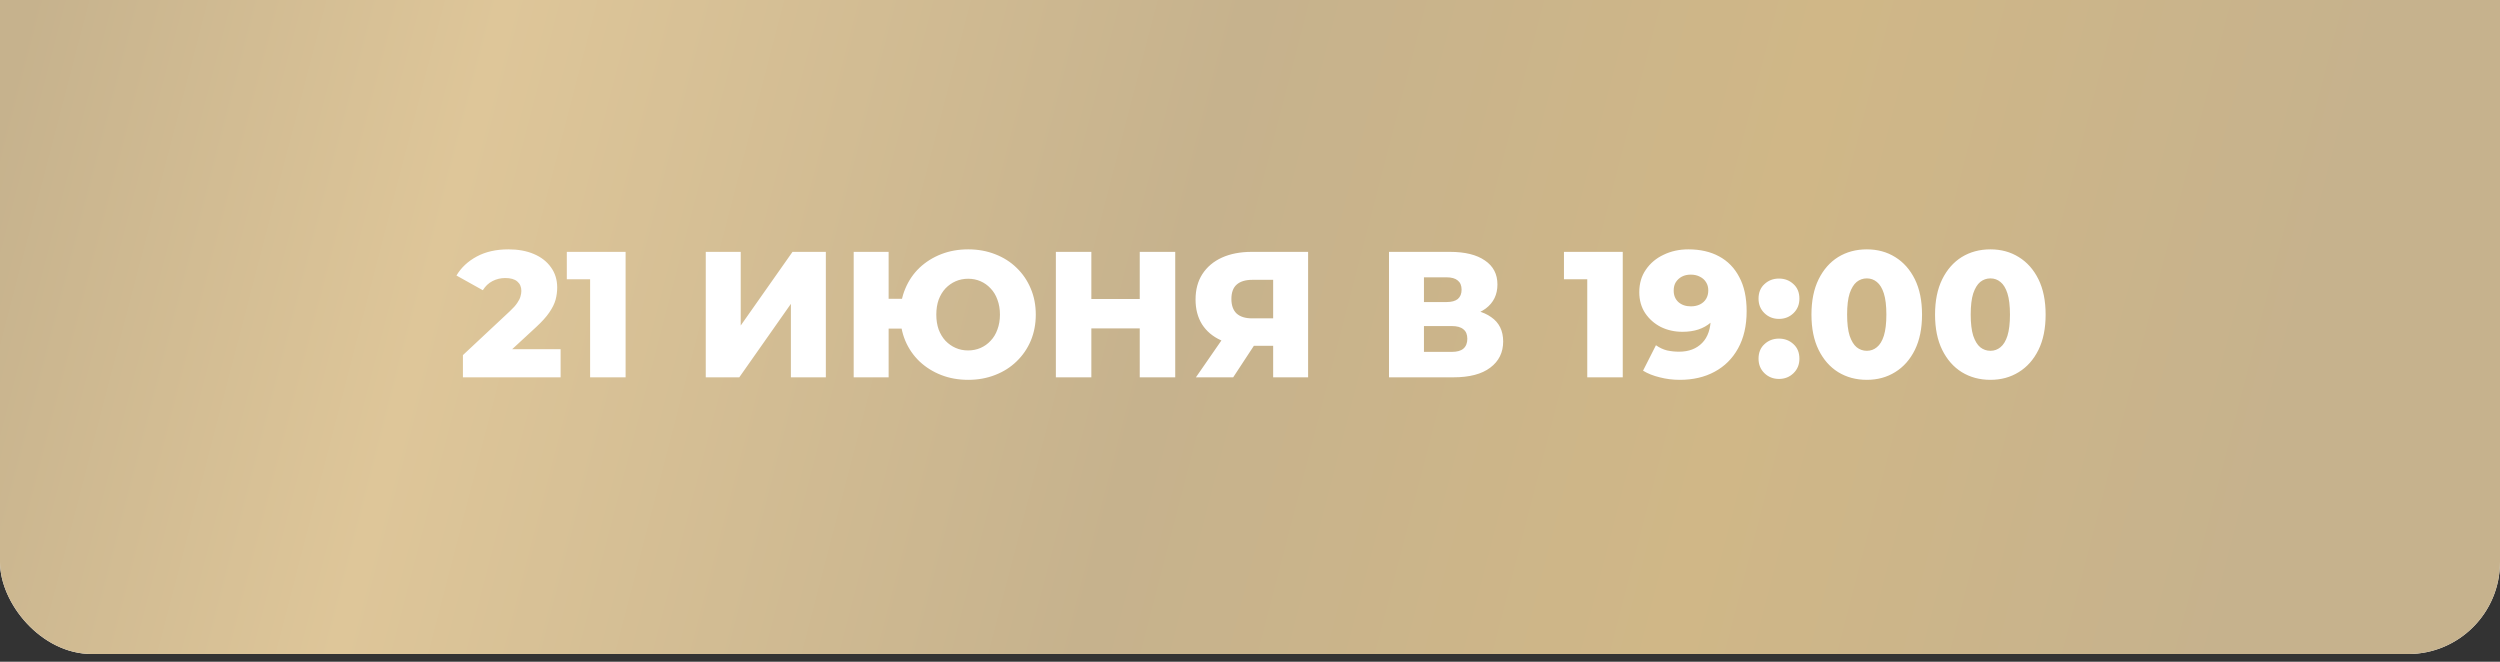
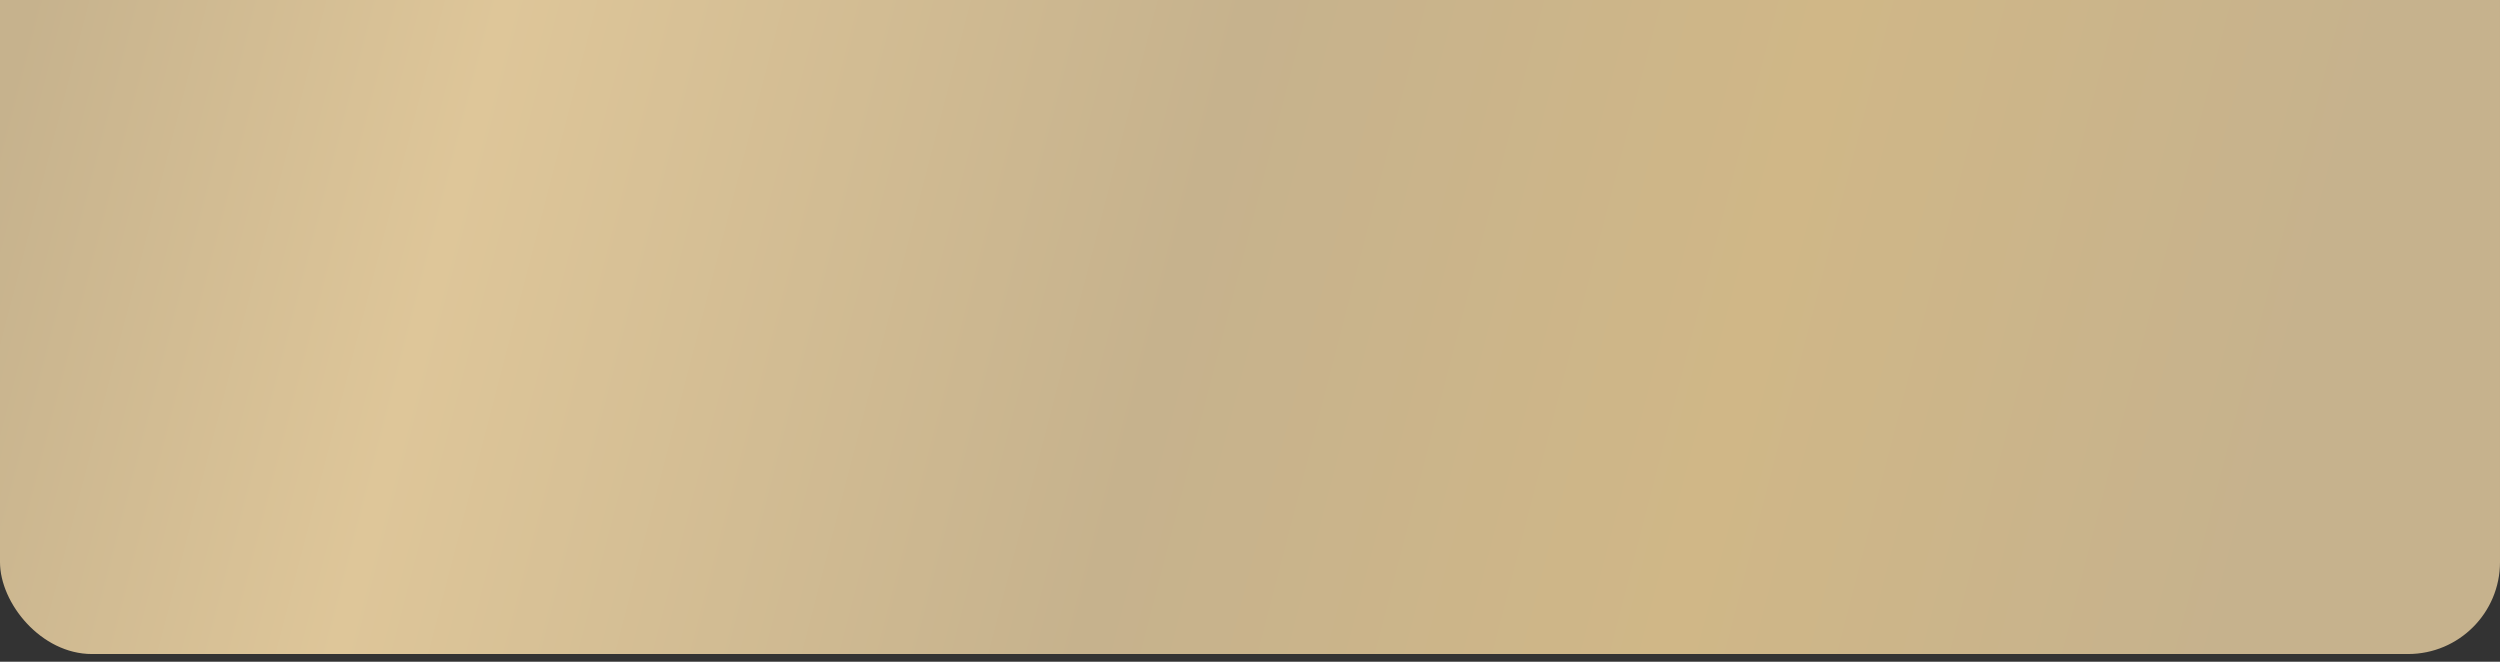
<svg xmlns="http://www.w3.org/2000/svg" width="272" height="72" viewBox="0 0 272 72" fill="none">
  <rect x="0" y="0" width="272" height="72" fill="#333333" stroke="none" />
-   <rect y="-19.351" width="272" height="90.509" rx="10" fill="white" />
  <rect y="-19.351" width="272" height="90.509" rx="10" fill="url(#paint0_linear_19_6)" />
-   <path d="M50.366 41.053V38.635L55.475 33.857C55.839 33.519 56.106 33.22 56.275 32.96C56.457 32.7 56.574 32.466 56.626 32.258C56.691 32.037 56.723 31.836 56.723 31.654C56.723 31.212 56.574 30.867 56.275 30.62C55.989 30.373 55.553 30.25 54.968 30.25C54.474 30.25 54.013 30.36 53.584 30.581C53.155 30.802 52.804 31.134 52.531 31.576L49.664 29.977C50.171 29.119 50.906 28.43 51.868 27.91C52.83 27.39 53.98 27.13 55.319 27.13C56.372 27.13 57.295 27.299 58.088 27.637C58.881 27.975 59.499 28.456 59.941 29.08C60.396 29.704 60.623 30.438 60.623 31.283C60.623 31.725 60.565 32.167 60.448 32.609C60.331 33.038 60.103 33.5 59.765 33.994C59.44 34.475 58.953 35.014 58.303 35.612L54.247 39.356L53.603 37.991H60.994V41.053H50.366ZM64.204 41.053V28.787L65.862 30.386H61.669V27.403H68.065V41.053H64.204ZM76.787 41.053V27.403H80.59V35.417L86.225 27.403H89.852V41.053H86.05V33.058L80.434 41.053H76.787ZM92.881 41.053V27.403H96.683V32.512H100.213V35.749H96.683V41.053H92.881ZM105.341 41.326C104.275 41.326 103.294 41.15 102.397 40.799C101.5 40.448 100.713 39.954 100.037 39.317C99.374 38.68 98.861 37.933 98.497 37.075C98.133 36.204 97.951 35.255 97.951 34.228C97.951 33.201 98.133 32.258 98.497 31.4C98.861 30.529 99.374 29.775 100.037 29.138C100.713 28.501 101.5 28.007 102.397 27.656C103.294 27.305 104.275 27.13 105.341 27.13C106.394 27.13 107.369 27.305 108.266 27.656C109.176 28.007 109.956 28.501 110.606 29.138C111.269 29.775 111.783 30.529 112.147 31.4C112.511 32.258 112.693 33.201 112.693 34.228C112.693 35.255 112.511 36.204 112.147 37.075C111.783 37.933 111.269 38.68 110.606 39.317C109.956 39.954 109.176 40.448 108.266 40.799C107.369 41.15 106.394 41.326 105.341 41.326ZM105.322 38.128C105.816 38.128 106.271 38.037 106.687 37.855C107.103 37.673 107.467 37.413 107.779 37.075C108.104 36.737 108.351 36.327 108.52 35.846C108.702 35.365 108.793 34.826 108.793 34.228C108.793 33.63 108.702 33.09 108.52 32.609C108.351 32.128 108.104 31.719 107.779 31.381C107.467 31.043 107.103 30.783 106.687 30.601C106.271 30.419 105.822 30.328 105.341 30.328C104.847 30.328 104.392 30.419 103.976 30.601C103.56 30.783 103.19 31.043 102.865 31.381C102.553 31.719 102.306 32.128 102.124 32.609C101.955 33.09 101.87 33.63 101.87 34.228C101.87 34.826 101.955 35.365 102.124 35.846C102.306 36.327 102.553 36.737 102.865 37.075C103.19 37.413 103.56 37.673 103.976 37.855C104.392 38.037 104.841 38.128 105.322 38.128ZM124.004 27.403H127.865V41.053H124.004V27.403ZM118.739 41.053H114.878V27.403H118.739V41.053ZM124.277 35.729H118.466V32.531H124.277V35.729ZM138.52 41.053V36.821L139.436 37.621H135.985C134.763 37.621 133.71 37.419 132.826 37.016C131.942 36.613 131.259 36.035 130.778 35.281C130.31 34.527 130.076 33.63 130.076 32.59C130.076 31.511 130.323 30.588 130.817 29.821C131.324 29.041 132.033 28.443 132.943 28.027C133.866 27.611 134.945 27.403 136.18 27.403H142.322V41.053H138.52ZM130.115 41.053L133.528 36.119H137.408L134.171 41.053H130.115ZM138.52 35.593V29.489L139.436 30.445H136.258C135.504 30.445 134.932 30.62 134.542 30.971C134.165 31.309 133.976 31.829 133.976 32.531C133.976 33.22 134.165 33.747 134.542 34.111C134.932 34.462 135.491 34.637 136.219 34.637H139.436L138.52 35.593ZM151.123 41.053V27.403H157.753C159.391 27.403 160.659 27.715 161.556 28.339C162.466 28.95 162.921 29.821 162.921 30.952C162.921 32.057 162.498 32.928 161.653 33.565C160.808 34.189 159.677 34.501 158.26 34.501L158.65 33.584C160.184 33.584 161.38 33.89 162.238 34.501C163.109 35.099 163.545 35.983 163.545 37.153C163.545 38.349 163.077 39.298 162.141 40C161.218 40.702 159.879 41.053 158.124 41.053H151.123ZM154.926 38.284H157.968C158.527 38.284 158.943 38.167 159.216 37.933C159.502 37.686 159.645 37.328 159.645 36.86C159.645 36.392 159.502 36.048 159.216 35.827C158.943 35.593 158.527 35.476 157.968 35.476H154.926V38.284ZM154.926 32.863H157.383C157.929 32.863 158.338 32.752 158.611 32.531C158.884 32.297 159.021 31.959 159.021 31.517C159.021 31.075 158.884 30.744 158.611 30.523C158.338 30.289 157.929 30.172 157.383 30.172H154.926V32.863ZM172.694 41.053V28.787L174.351 30.386H170.159V27.403H176.555V41.053H172.694ZM183.697 27.13C184.984 27.13 186.095 27.383 187.031 27.89C187.98 28.397 188.715 29.151 189.235 30.152C189.768 31.14 190.034 32.375 190.034 33.857C190.034 35.443 189.722 36.795 189.098 37.913C188.487 39.018 187.636 39.863 186.544 40.448C185.465 41.033 184.204 41.326 182.761 41.326C182.007 41.326 181.279 41.235 180.577 41.053C179.875 40.884 179.27 40.643 178.763 40.331L180.167 37.562C180.557 37.835 180.96 38.024 181.376 38.128C181.805 38.219 182.241 38.264 182.683 38.264C183.736 38.264 184.574 37.946 185.198 37.309C185.822 36.672 186.134 35.742 186.134 34.52C186.134 34.299 186.134 34.072 186.134 33.838C186.134 33.591 186.115 33.344 186.076 33.097L187.031 33.896C186.797 34.377 186.492 34.78 186.115 35.105C185.738 35.43 185.296 35.677 184.789 35.846C184.282 36.015 183.703 36.1 183.053 36.1C182.195 36.1 181.409 35.924 180.694 35.573C179.992 35.209 179.426 34.709 178.997 34.072C178.568 33.422 178.354 32.661 178.354 31.79C178.354 30.841 178.594 30.022 179.075 29.333C179.556 28.631 180.2 28.092 181.006 27.715C181.812 27.325 182.709 27.13 183.697 27.13ZM183.95 29.879C183.586 29.879 183.268 29.951 182.995 30.094C182.722 30.237 182.501 30.438 182.332 30.698C182.176 30.945 182.098 31.251 182.098 31.615C182.098 32.135 182.267 32.551 182.605 32.863C182.956 33.175 183.411 33.331 183.97 33.331C184.347 33.331 184.678 33.259 184.964 33.116C185.25 32.973 185.471 32.772 185.627 32.512C185.783 32.252 185.861 31.946 185.861 31.595C185.861 31.257 185.783 30.965 185.627 30.718C185.471 30.458 185.25 30.256 184.964 30.113C184.678 29.957 184.34 29.879 183.95 29.879ZM193.552 34.696C192.928 34.696 192.402 34.488 191.973 34.072C191.544 33.656 191.329 33.129 191.329 32.492C191.329 31.829 191.544 31.303 191.973 30.913C192.402 30.51 192.928 30.308 193.552 30.308C194.176 30.308 194.703 30.51 195.132 30.913C195.561 31.303 195.775 31.829 195.775 32.492C195.775 33.129 195.561 33.656 195.132 34.072C194.703 34.488 194.176 34.696 193.552 34.696ZM193.552 41.228C192.928 41.228 192.402 41.02 191.973 40.604C191.544 40.188 191.329 39.662 191.329 39.025C191.329 38.362 191.544 37.835 191.973 37.445C192.402 37.042 192.928 36.841 193.552 36.841C194.176 36.841 194.703 37.042 195.132 37.445C195.561 37.835 195.775 38.362 195.775 39.025C195.775 39.662 195.561 40.188 195.132 40.604C194.703 41.02 194.176 41.228 193.552 41.228ZM203.111 41.326C201.941 41.326 200.901 41.046 199.991 40.487C199.094 39.928 198.386 39.122 197.866 38.069C197.346 37.016 197.086 35.736 197.086 34.228C197.086 32.72 197.346 31.439 197.866 30.386C198.386 29.333 199.094 28.527 199.991 27.968C200.901 27.409 201.941 27.13 203.111 27.13C204.268 27.13 205.295 27.409 206.192 27.968C207.102 28.527 207.817 29.333 208.337 30.386C208.857 31.439 209.117 32.72 209.117 34.228C209.117 35.736 208.857 37.016 208.337 38.069C207.817 39.122 207.102 39.928 206.192 40.487C205.295 41.046 204.268 41.326 203.111 41.326ZM203.111 38.167C203.527 38.167 203.891 38.037 204.203 37.777C204.528 37.517 204.782 37.101 204.964 36.529C205.146 35.944 205.237 35.177 205.237 34.228C205.237 33.266 205.146 32.499 204.964 31.927C204.782 31.355 204.528 30.939 204.203 30.679C203.891 30.419 203.527 30.289 203.111 30.289C202.695 30.289 202.325 30.419 202 30.679C201.688 30.939 201.434 31.355 201.239 31.927C201.057 32.499 200.966 33.266 200.966 34.228C200.966 35.177 201.057 35.944 201.239 36.529C201.434 37.101 201.688 37.517 202 37.777C202.325 38.037 202.695 38.167 203.111 38.167ZM216.558 41.326C215.388 41.326 214.348 41.046 213.438 40.487C212.541 39.928 211.833 39.122 211.313 38.069C210.793 37.016 210.533 35.736 210.533 34.228C210.533 32.72 210.793 31.439 211.313 30.386C211.833 29.333 212.541 28.527 213.438 27.968C214.348 27.409 215.388 27.13 216.558 27.13C217.715 27.13 218.742 27.409 219.639 27.968C220.549 28.527 221.264 29.333 221.784 30.386C222.304 31.439 222.564 32.72 222.564 34.228C222.564 35.736 222.304 37.016 221.784 38.069C221.264 39.122 220.549 39.928 219.639 40.487C218.742 41.046 217.715 41.326 216.558 41.326ZM216.558 38.167C216.974 38.167 217.338 38.037 217.65 37.777C217.975 37.517 218.229 37.101 218.411 36.529C218.593 35.944 218.684 35.177 218.684 34.228C218.684 33.266 218.593 32.499 218.411 31.927C218.229 31.355 217.975 30.939 217.65 30.679C217.338 30.419 216.974 30.289 216.558 30.289C216.142 30.289 215.772 30.419 215.447 30.679C215.135 30.939 214.881 31.355 214.686 31.927C214.504 32.499 214.413 33.266 214.413 34.228C214.413 35.177 214.504 35.944 214.686 36.529C214.881 37.101 215.135 37.517 215.447 37.777C215.772 38.037 216.142 38.167 216.558 38.167Z" fill="white" />
  <defs>
    <linearGradient id="paint0_linear_19_6" x1="246.5" y1="66.423" x2="2.482" y2="3.181" gradientUnits="userSpaceOnUse">
      <stop offset="0.01" stop-color="#C6B28D" />
      <stop offset="0.245" stop-color="#D0B787" />
      <stop offset="0.49" stop-color="#C6B28D" />
      <stop offset="0.802" stop-color="#DEC699" />
      <stop offset="1" stop-color="#C6B28D" />
    </linearGradient>
  </defs>
</svg>